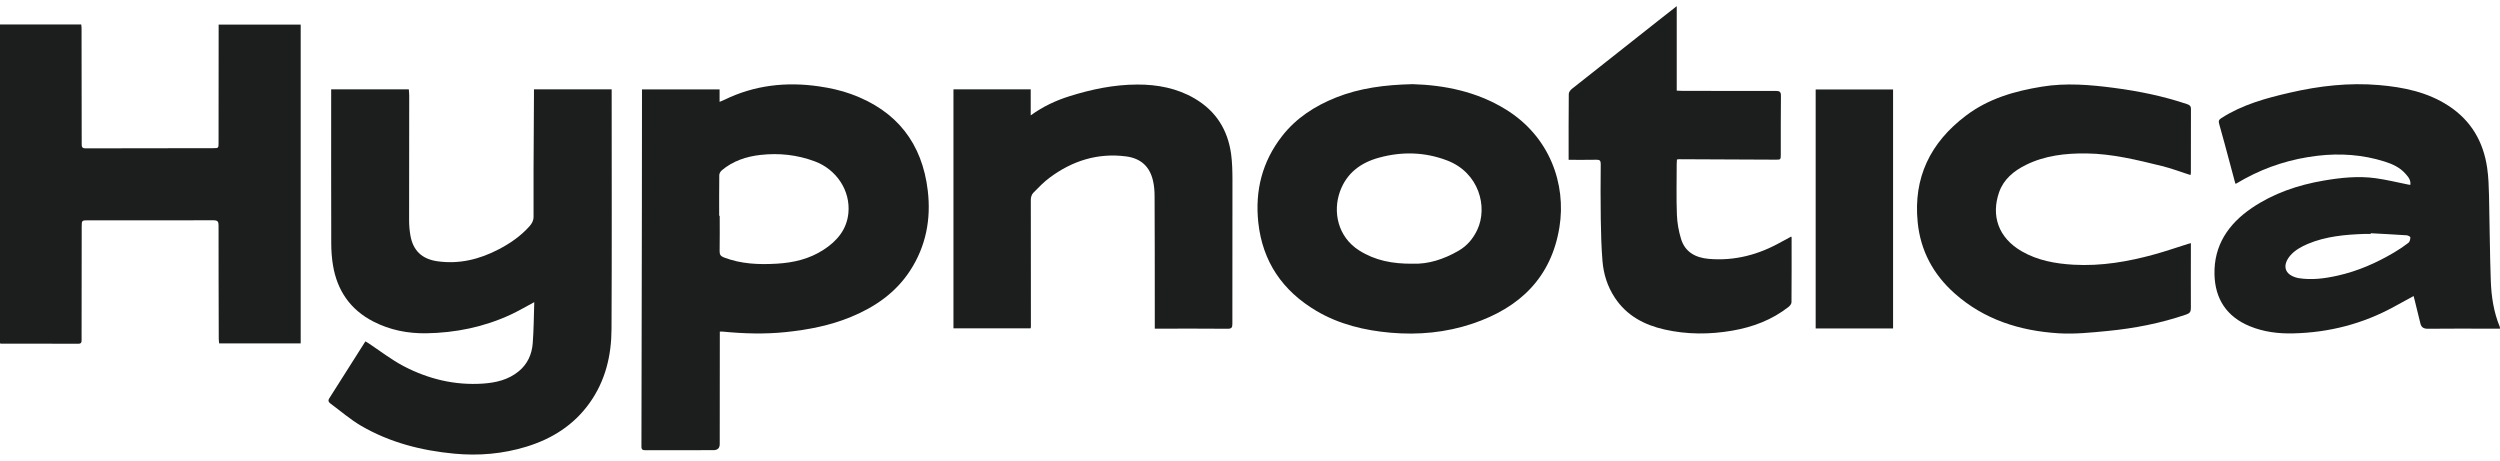
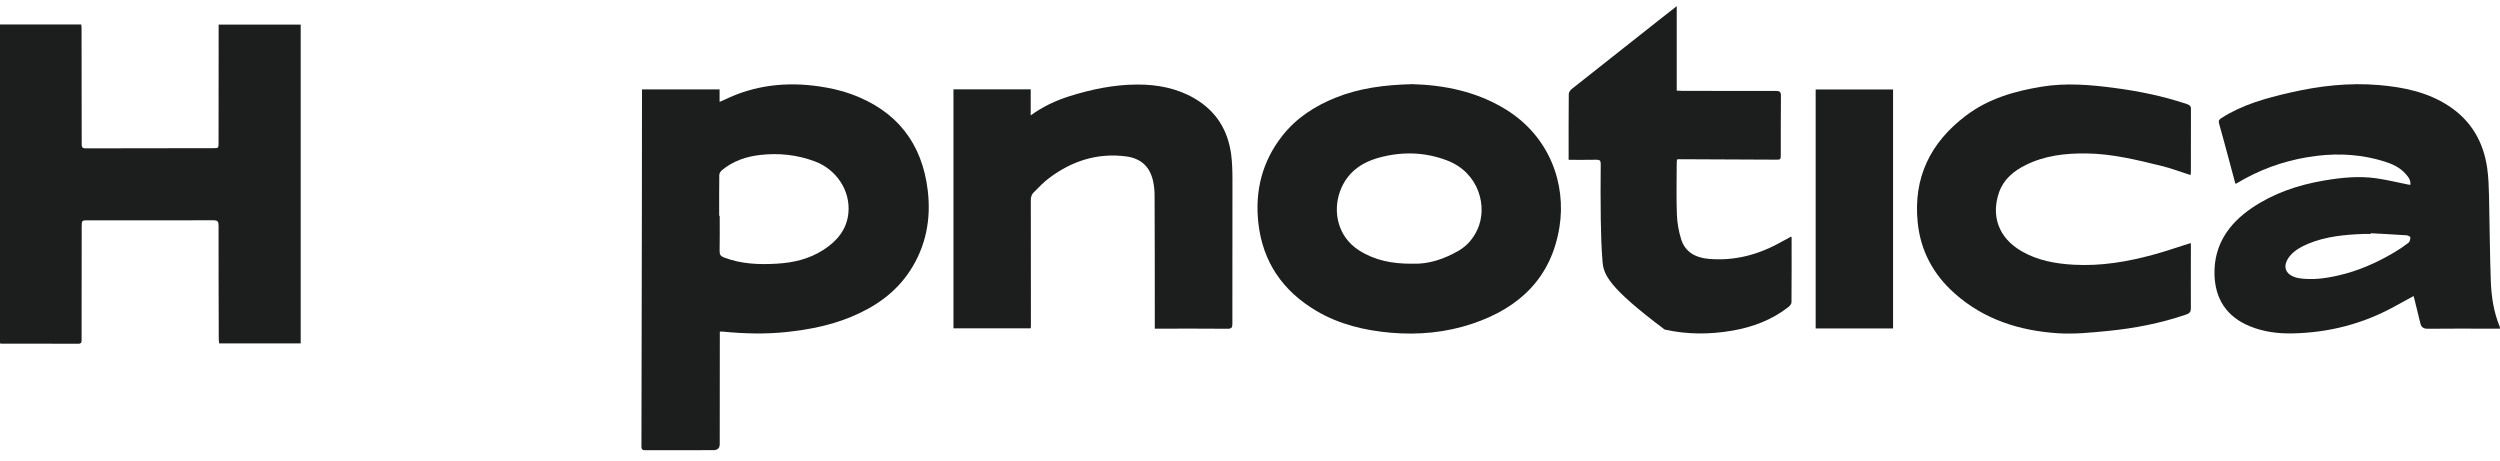
<svg xmlns="http://www.w3.org/2000/svg" width="217" height="40" viewBox="0 0 217 40" fill="none">
  <g clip-path="url(#clip0_609_12)">
-     <path d="M46.378 26.225C45.631 26.621 44.986 27.006 44.305 27.321C41.993 28.387 39.535 28.89 36.997 28.929C35.396 28.954 33.834 28.647 32.397 27.904C30.389 26.87 29.266 25.201 28.903 23.029C28.801 22.417 28.755 21.785 28.752 21.162C28.739 16.841 28.746 12.521 28.746 8.197V7.753H35.484C35.497 7.931 35.52 8.119 35.52 8.304C35.52 11.902 35.507 15.503 35.51 19.101C35.51 19.545 35.546 19.992 35.622 20.43C35.848 21.746 36.627 22.491 37.976 22.679C39.859 22.945 41.617 22.511 43.274 21.648C44.272 21.13 45.193 20.498 45.949 19.652C46.168 19.405 46.312 19.159 46.312 18.819C46.306 17.457 46.309 16.099 46.312 14.738C46.322 12.56 46.335 10.382 46.348 8.203C46.348 8.061 46.348 7.918 46.348 7.753H53.093V8.126C53.093 14.939 53.116 21.752 53.08 28.566C53.071 30.864 52.55 33.055 51.178 34.977C49.809 36.896 47.917 38.095 45.67 38.779C43.637 39.398 41.558 39.577 39.44 39.379C36.571 39.11 33.834 38.41 31.342 36.958C30.402 36.41 29.574 35.684 28.693 35.035C28.529 34.915 28.448 34.786 28.579 34.578C29.623 32.938 30.661 31.298 31.715 29.632C31.8 29.684 31.873 29.72 31.941 29.762C32.973 30.442 33.958 31.217 35.049 31.788C37.187 32.903 39.489 33.463 41.934 33.295C43.061 33.217 44.135 32.961 45.026 32.228C45.792 31.599 46.168 30.75 46.24 29.8C46.332 28.627 46.332 27.447 46.374 26.219L46.378 26.225Z" fill="#1C1E1E" />
    <path d="M0.003 2.122H7.053C7.063 2.226 7.079 2.317 7.079 2.411C7.086 5.769 7.092 9.127 7.092 12.485C7.092 12.731 7.105 12.877 7.436 12.877C11.129 12.864 14.82 12.868 18.513 12.861C18.971 12.861 18.971 12.855 18.971 12.368C18.971 9.072 18.978 5.772 18.978 2.476C18.978 2.369 18.978 2.265 18.978 2.135H26.1V29.807H19.024C19.011 29.674 18.988 29.535 18.988 29.395C18.978 26.122 18.968 22.848 18.971 19.574C18.971 19.237 18.896 19.12 18.533 19.12C14.915 19.133 11.293 19.123 7.675 19.123C7.092 19.123 7.092 19.127 7.092 19.691C7.089 22.951 7.082 26.215 7.082 29.476C7.082 29.687 7.082 29.839 6.784 29.839C4.558 29.826 2.335 29.833 0.108 29.83C0.085 29.83 0.059 29.82 0 29.807V2.122H0.003Z" fill="#1C1E1E" />
    <path d="M62.48 28.779C62.48 28.922 62.48 29.039 62.48 29.155C62.48 32.283 62.477 35.414 62.473 38.542C62.473 38.895 62.292 39.072 61.93 39.074C59.975 39.074 58.017 39.074 56.062 39.077C55.836 39.077 55.676 39.077 55.676 38.763C55.695 31.878 55.705 24.994 55.715 18.109C55.722 14.774 55.722 11.441 55.725 8.106C55.725 7.999 55.725 7.892 55.725 7.759H62.46V8.842C62.627 8.77 62.758 8.719 62.883 8.66C65.489 7.39 68.246 7.082 71.091 7.497C72.041 7.636 72.997 7.843 73.894 8.171C77.846 9.61 80.046 12.44 80.531 16.547C80.823 19.023 80.377 21.37 78.999 23.489C77.754 25.402 75.954 26.65 73.858 27.512C72.064 28.254 70.178 28.617 68.249 28.822C66.402 29.016 64.566 28.964 62.722 28.783C62.663 28.776 62.601 28.783 62.477 28.783L62.48 28.779ZM62.424 18.731C62.424 18.731 62.454 18.731 62.47 18.731C62.47 19.756 62.483 20.776 62.463 21.801C62.457 22.102 62.555 22.238 62.843 22.349C64.326 22.916 65.869 22.981 67.427 22.887C68.871 22.802 70.243 22.485 71.478 21.684C72.663 20.919 73.498 19.921 73.639 18.504C73.835 16.547 72.604 14.705 70.721 14.005C69.192 13.435 67.614 13.266 66.003 13.448C64.775 13.587 63.619 13.97 62.657 14.78C62.542 14.877 62.434 15.052 62.434 15.195C62.418 16.375 62.424 17.551 62.424 18.731Z" fill="#1C1E1E" />
    <path d="M216.997 28.527C216.617 28.527 216.263 28.527 215.91 28.527C214.187 28.527 212.462 28.517 210.74 28.536C210.379 28.54 210.18 28.413 210.095 28.096C209.921 27.421 209.761 26.744 209.597 26.07C209.571 25.956 209.541 25.843 209.502 25.697C208.916 26.018 208.359 26.319 207.809 26.621C205.088 28.112 202.164 28.864 199.057 28.938C197.763 28.971 196.493 28.812 195.288 28.319C193.265 27.489 192.266 25.937 192.217 23.817C192.158 21.295 193.425 19.435 195.462 18.05C197.341 16.777 199.453 16.06 201.696 15.675C203.196 15.418 204.702 15.26 206.218 15.47C207.144 15.6 208.061 15.824 208.981 16.009C209.05 16.021 209.122 16.034 209.214 16.051C209.283 15.629 209.03 15.347 208.798 15.085C208.313 14.527 207.652 14.232 206.961 14.015C205.068 13.422 203.127 13.289 201.166 13.519C198.923 13.782 196.804 14.443 194.826 15.522C194.581 15.655 194.342 15.798 194.1 15.937C194.09 15.944 194.077 15.937 194.028 15.937C193.87 15.351 193.71 14.751 193.549 14.151C193.242 13.013 192.944 11.873 192.62 10.741C192.548 10.492 192.61 10.381 192.819 10.248C194.643 9.078 196.703 8.514 198.785 8.038C201.319 7.454 203.89 7.16 206.496 7.383C208.628 7.568 210.7 7.989 212.531 9.182C214.499 10.466 215.559 12.31 215.887 14.576C216.001 15.37 216.028 16.18 216.047 16.984C216.106 19.451 216.113 21.918 216.201 24.384C216.25 25.742 216.453 27.091 216.98 28.365C216.994 28.397 216.99 28.433 217 28.53L216.997 28.527ZM205.779 20.242C205.779 20.261 205.779 20.284 205.779 20.303C205.609 20.303 205.435 20.297 205.265 20.303C203.575 20.362 201.892 20.508 200.321 21.169C199.774 21.399 199.198 21.72 198.818 22.154C198.101 22.977 198.219 23.846 199.456 24.131C199.469 24.131 199.479 24.135 199.492 24.138C200.648 24.329 201.791 24.174 202.907 23.924C204.656 23.535 206.283 22.819 207.819 21.908C208.248 21.655 208.664 21.376 209.057 21.072C209.171 20.981 209.217 20.76 209.22 20.598C209.22 20.54 209.008 20.43 208.89 20.423C207.855 20.352 206.82 20.303 205.782 20.245L205.779 20.242Z" fill="#1C1E1E" />
    <path d="M122.621 7.305C125.358 7.386 128.168 7.937 130.699 9.497C134.526 11.85 135.96 15.986 135.361 19.71C134.661 24.073 131.936 26.705 127.827 28.089C125.522 28.867 123.125 29.091 120.702 28.88C118.433 28.679 116.243 28.154 114.265 26.987C111.321 25.246 109.592 22.712 109.222 19.328C108.921 16.556 109.556 14.021 111.298 11.795C112.516 10.239 114.134 9.198 115.961 8.466C118.027 7.643 120.201 7.361 122.614 7.305H122.621ZM122.605 22.887C123.973 22.945 125.335 22.501 126.612 21.759C127.352 21.331 127.873 20.705 128.23 19.944C129.156 17.97 128.39 14.988 125.61 13.928C123.675 13.188 121.688 13.143 119.713 13.681C118.125 14.112 116.891 15.007 116.308 16.628C115.686 18.352 116.095 20.546 117.971 21.736C119.356 22.614 120.866 22.903 122.605 22.89V22.887Z" fill="#1C1E1E" />
    <path d="M89.459 10.018C90.54 9.237 91.653 8.722 92.828 8.352C94.744 7.75 96.708 7.341 98.725 7.338C100.467 7.335 102.154 7.652 103.679 8.54C105.556 9.633 106.577 11.286 106.862 13.383C106.957 14.096 106.973 14.822 106.977 15.542C106.98 19.73 106.967 23.918 106.97 28.105C106.97 28.42 106.911 28.54 106.554 28.536C104.586 28.517 102.618 28.527 100.651 28.527H100.235C100.235 28.05 100.235 27.6 100.235 27.146C100.235 23.788 100.235 20.43 100.218 17.072C100.218 16.605 100.186 16.128 100.078 15.678C99.79 14.437 99.01 13.74 97.733 13.574C95.264 13.257 93.071 13.963 91.112 15.419C90.589 15.808 90.13 16.284 89.678 16.751C89.547 16.887 89.475 17.133 89.475 17.331C89.469 21.013 89.475 24.695 89.482 28.378C89.482 28.41 89.466 28.446 89.456 28.497H82.76V7.756H89.466V10.015L89.459 10.018Z" fill="#1C1E1E" />
    <path d="M190.132 15.195C189.297 14.926 188.488 14.615 187.653 14.411C185.499 13.882 183.338 13.344 181.098 13.318C179.291 13.299 177.509 13.496 175.859 14.31C174.798 14.832 173.914 15.561 173.521 16.689C172.82 18.709 173.439 20.634 175.489 21.814C176.874 22.611 178.403 22.887 179.981 22.977C182.388 23.114 184.729 22.712 187.031 22.073C188.003 21.804 188.96 21.473 189.925 21.169C189.981 21.152 190.04 21.136 190.168 21.104C190.168 21.363 190.168 21.587 190.168 21.811C190.168 23.46 190.158 25.107 190.168 26.757C190.168 27.055 190.07 27.194 189.775 27.295C187.548 28.063 185.253 28.504 182.915 28.731C181.507 28.867 180.08 29.016 178.675 28.929C175.322 28.718 172.221 27.742 169.667 25.473C167.804 23.82 166.701 21.762 166.455 19.295C166.069 15.431 167.536 12.385 170.646 10.035C172.601 8.557 174.86 7.908 177.231 7.523C179.33 7.179 181.419 7.354 183.511 7.63C185.659 7.912 187.768 8.343 189.821 9.033C190.04 9.108 190.174 9.185 190.174 9.451C190.165 11.292 190.171 13.133 190.168 14.975C190.168 15.056 190.145 15.133 190.138 15.195H190.132Z" fill="#1C1E1E" />
-     <path d="M136.157 13.872C136.157 11.882 136.15 10.018 136.17 8.155C136.17 8.009 136.304 7.821 136.432 7.72C138.924 5.743 141.425 3.772 143.924 1.802C144.444 1.39 144.968 0.985 145.541 0.534V7.866C145.718 7.873 145.859 7.886 146 7.886C148.714 7.889 151.428 7.899 154.143 7.892C154.467 7.892 154.588 7.963 154.585 8.313C154.565 10.009 154.575 11.707 154.572 13.406C154.572 13.866 154.562 13.863 154.103 13.859C151.317 13.843 148.527 13.834 145.741 13.821C145.695 13.821 145.646 13.834 145.558 13.843C145.551 13.97 145.538 14.096 145.538 14.223C145.538 15.691 145.499 17.159 145.554 18.628C145.58 19.337 145.708 20.063 145.918 20.747C146.261 21.875 147.172 22.368 148.301 22.468C150.58 22.669 152.682 22.099 154.647 20.981C154.785 20.903 154.929 20.835 155.066 20.76C155.2 20.689 155.335 20.611 155.469 20.537C155.492 20.572 155.511 20.588 155.511 20.608C155.511 22.485 155.518 24.361 155.502 26.241C155.502 26.374 155.367 26.543 155.249 26.637C153.812 27.765 152.155 28.39 150.354 28.702C148.393 29.039 146.438 29.042 144.493 28.604C142.725 28.206 141.206 27.405 140.178 25.856C139.533 24.887 139.192 23.811 139.097 22.673C138.996 21.464 138.966 20.248 138.947 19.033C138.92 17.431 138.93 15.83 138.943 14.229C138.943 13.934 138.848 13.859 138.564 13.866C137.774 13.882 136.982 13.872 136.15 13.872H136.157Z" fill="#1C1E1E" />
+     <path d="M136.157 13.872C136.157 11.882 136.15 10.018 136.17 8.155C136.17 8.009 136.304 7.821 136.432 7.72C138.924 5.743 141.425 3.772 143.924 1.802C144.444 1.39 144.968 0.985 145.541 0.534V7.866C145.718 7.873 145.859 7.886 146 7.886C148.714 7.889 151.428 7.899 154.143 7.892C154.467 7.892 154.588 7.963 154.585 8.313C154.565 10.009 154.575 11.707 154.572 13.406C154.572 13.866 154.562 13.863 154.103 13.859C151.317 13.843 148.527 13.834 145.741 13.821C145.695 13.821 145.646 13.834 145.558 13.843C145.551 13.97 145.538 14.096 145.538 14.223C145.538 15.691 145.499 17.159 145.554 18.628C145.58 19.337 145.708 20.063 145.918 20.747C146.261 21.875 147.172 22.368 148.301 22.468C150.58 22.669 152.682 22.099 154.647 20.981C154.785 20.903 154.929 20.835 155.066 20.76C155.2 20.689 155.335 20.611 155.469 20.537C155.492 20.572 155.511 20.588 155.511 20.608C155.511 22.485 155.518 24.361 155.502 26.241C155.502 26.374 155.367 26.543 155.249 26.637C153.812 27.765 152.155 28.39 150.354 28.702C148.393 29.039 146.438 29.042 144.493 28.604C139.533 24.887 139.192 23.811 139.097 22.673C138.996 21.464 138.966 20.248 138.947 19.033C138.92 17.431 138.93 15.83 138.943 14.229C138.943 13.934 138.848 13.859 138.564 13.866C137.774 13.882 136.982 13.872 136.15 13.872H136.157Z" fill="#1C1E1E" />
    <path d="M164.319 28.51H157.6V7.766H164.319V28.514V28.51Z" fill="#1C1E1E" />
  </g>
  <defs>
    <clipPath id="clip0_609_12">
      <rect width="217" height="40" fill="white" />
    </clipPath>
  </defs>
</svg>